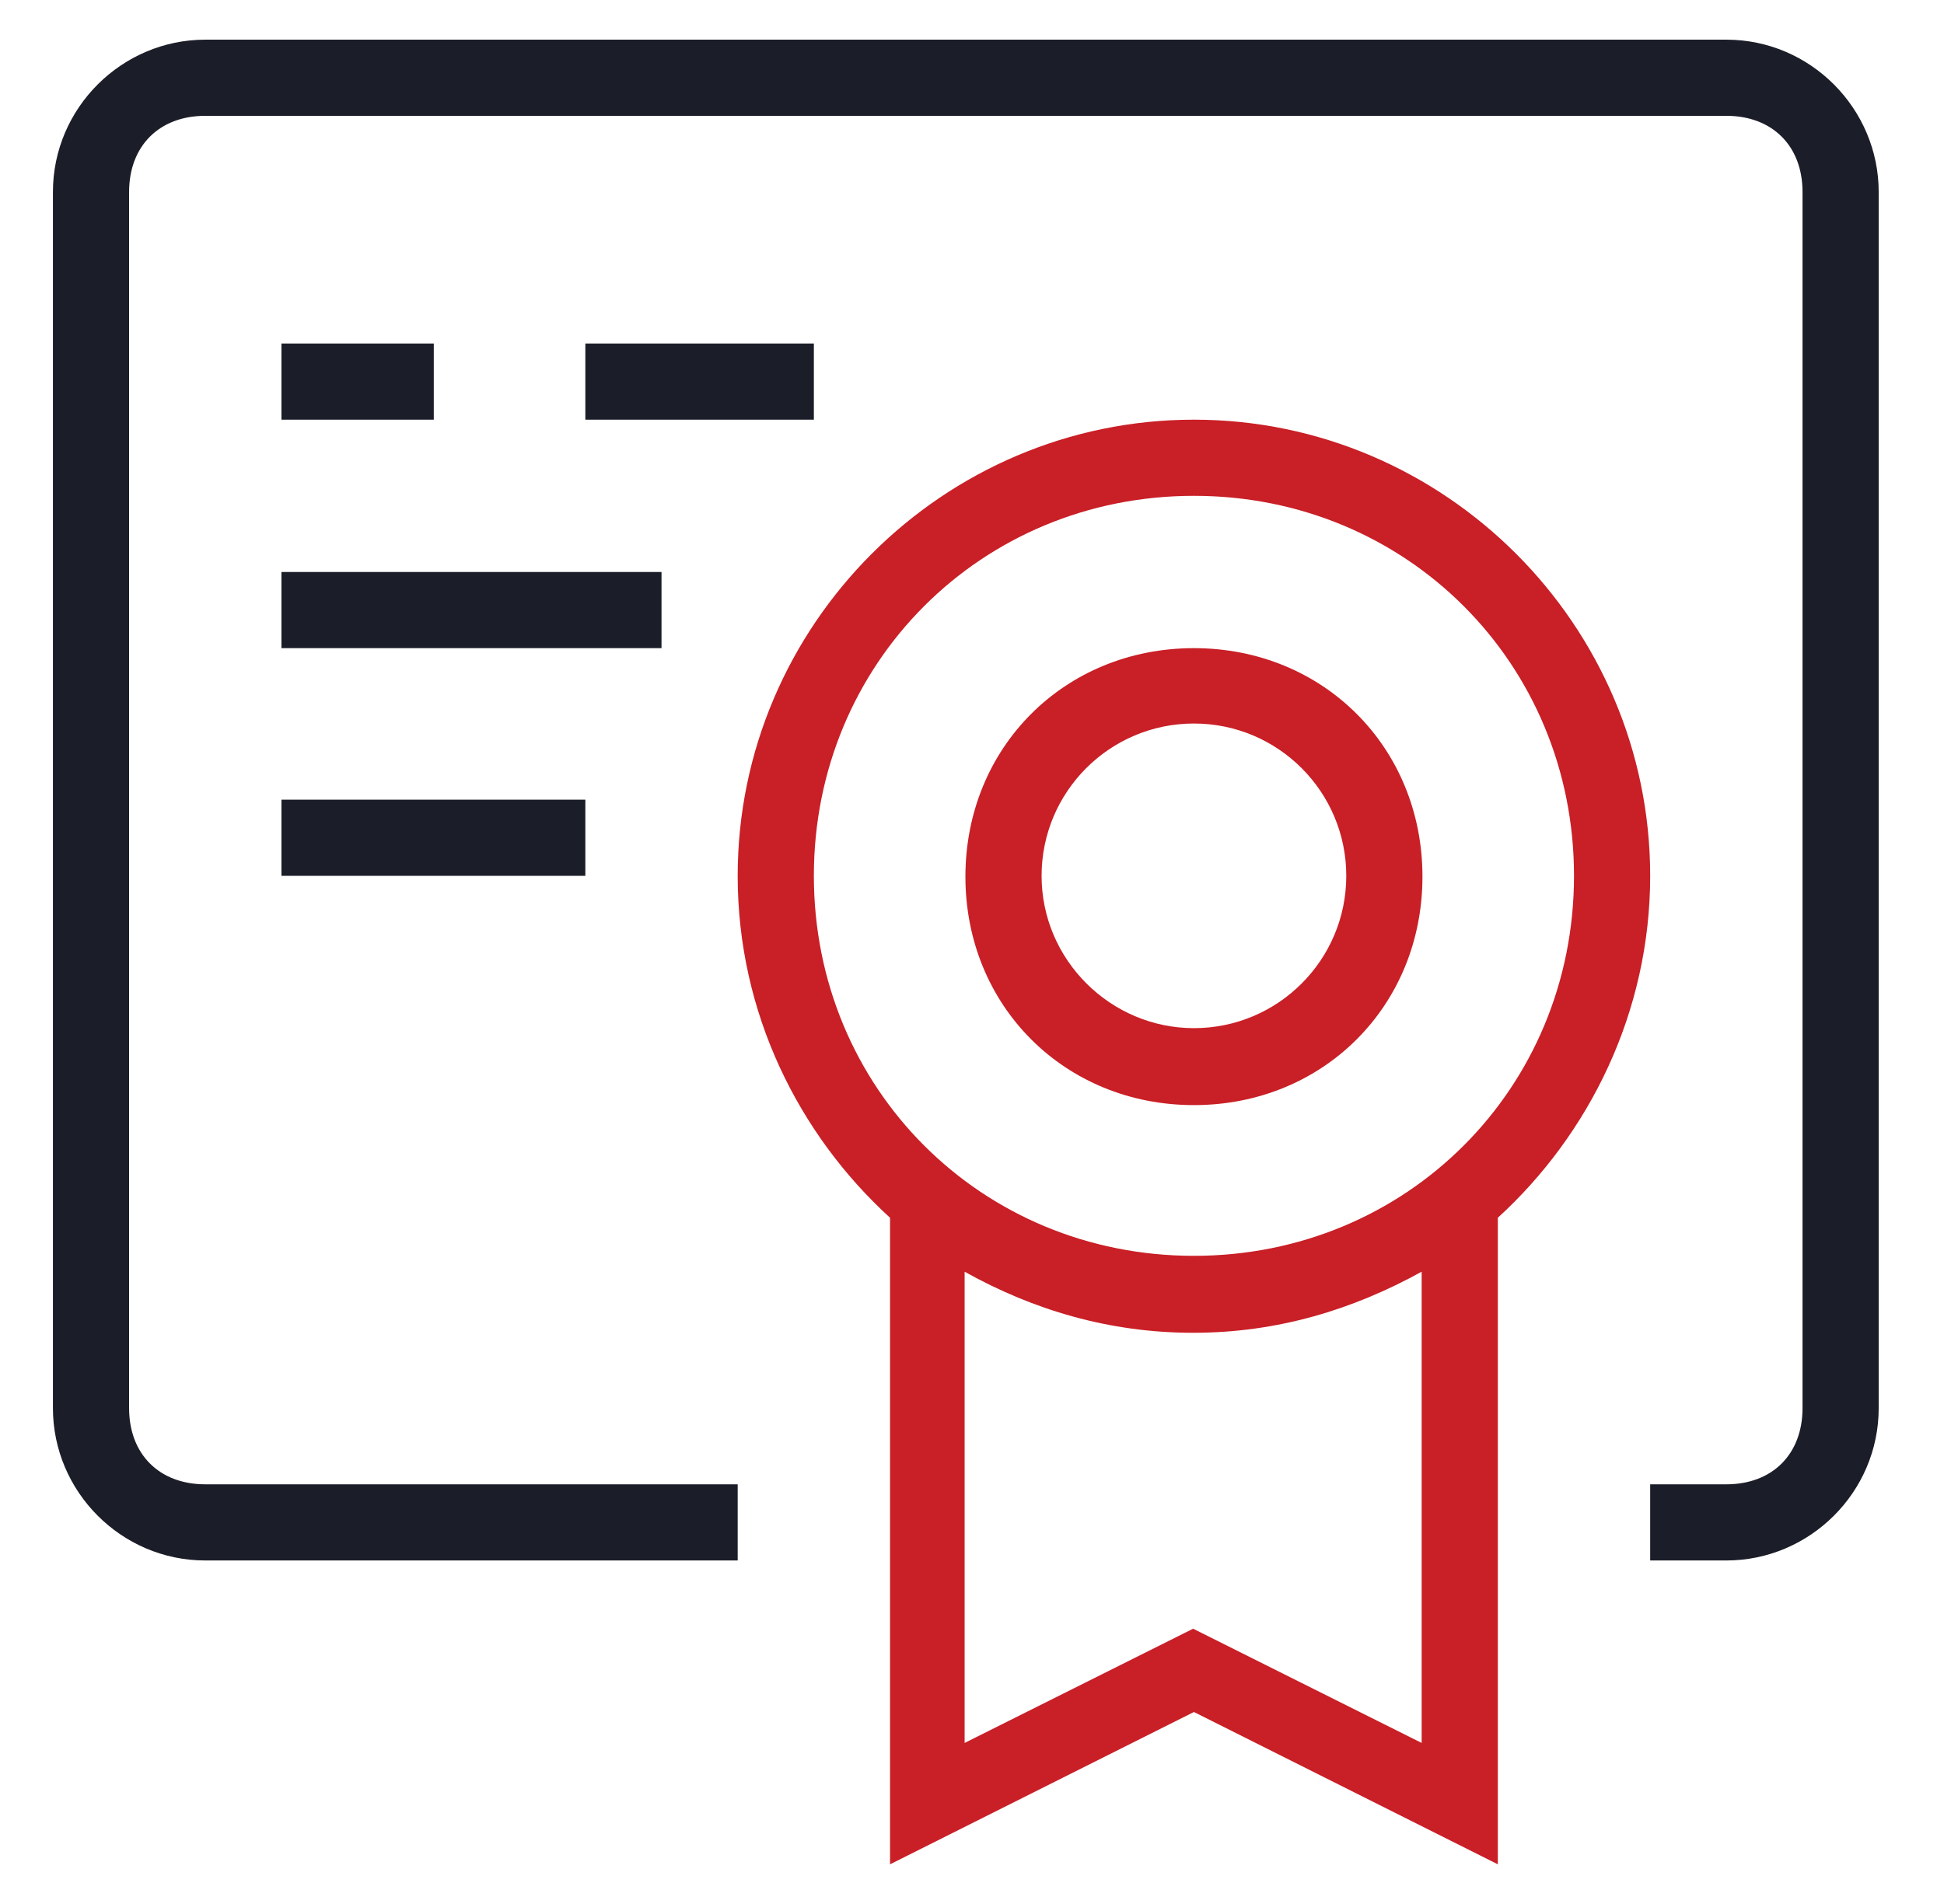
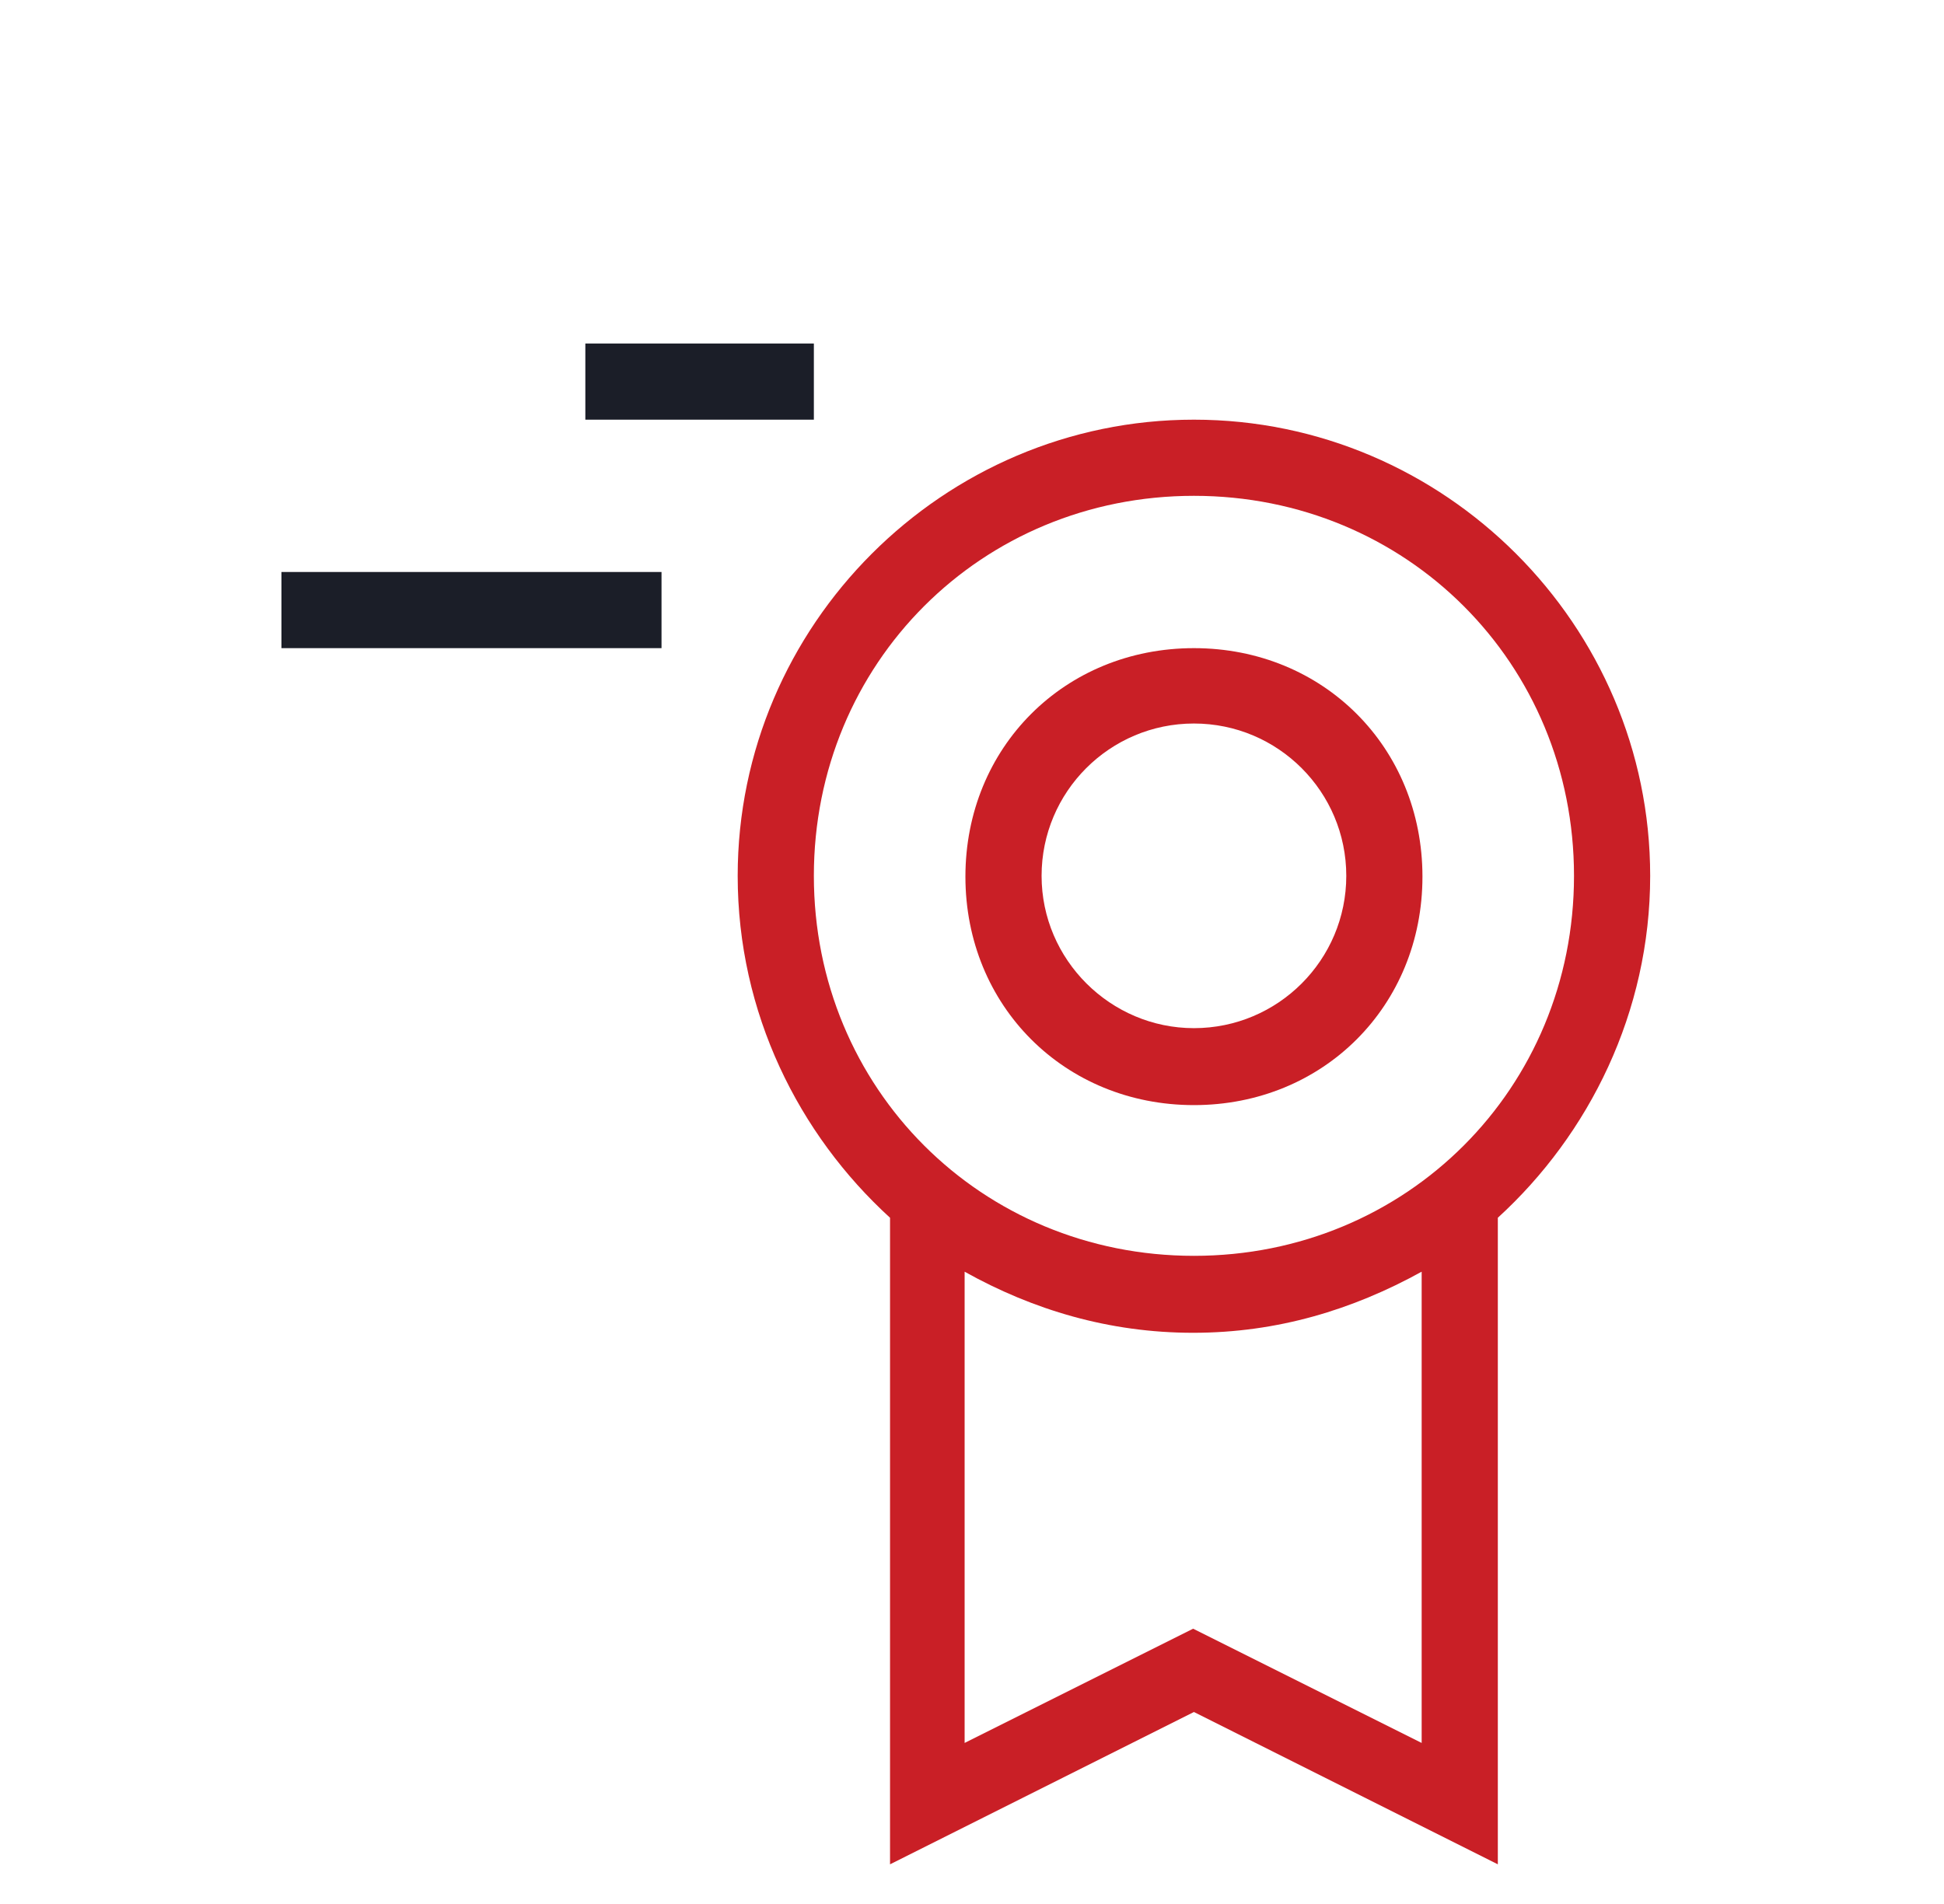
<svg xmlns="http://www.w3.org/2000/svg" width="49" height="48" viewBox="0 0 49 48" fill="none">
  <path d="M30.094 16.34C26.834 16.34 24.334 18.84 24.334 22.1C24.334 25.36 26.834 27.86 30.094 27.86C33.354 27.86 35.854 25.36 35.854 22.1C35.854 18.84 33.354 16.34 30.094 16.34ZM30.094 25.92C27.994 25.92 26.254 24.2 26.254 22.08C26.254 19.96 27.974 18.24 30.094 18.24C32.214 18.24 33.934 19.96 33.934 22.08C33.934 24.2 32.214 25.92 30.094 25.92Z" fill="#C91F26" />
  <path d="M14.754 8.66H20.514V10.58H14.754V8.66Z" fill="#1B1E28" />
-   <path d="M7.094 8.66H10.934V10.58H7.094V8.66Z" fill="#1B1E28" />
  <path d="M7.094 14.42H16.674V16.34H7.094V14.42Z" fill="#1B1E28" />
-   <path d="M7.094 20.16H14.754V22.08H7.094V20.16Z" fill="#1B1E28" />
-   <path d="M43.494 1H5.174C3.074 1 1.334 2.72 1.334 4.84V35.5C1.334 37.6 3.054 39.34 5.174 39.34H18.594V37.42H5.174C4.014 37.42 3.254 36.66 3.254 35.5V4.84C3.254 3.68 4.014 2.92 5.174 2.92H43.514C44.674 2.92 45.434 3.68 45.434 4.84V35.5C45.434 36.66 44.674 37.42 43.514 37.42H41.594V39.34H43.514C45.614 39.34 47.354 37.62 47.354 35.5V4.84C47.354 2.74 45.634 1 43.514 1H43.494Z" fill="#1B1E28" />
  <path d="M30.094 10.58C23.774 10.58 18.594 15.76 18.594 22.08C18.594 25.54 20.134 28.6 22.434 30.7V47L30.094 43.16L37.754 47V30.7C40.054 28.6 41.594 25.52 41.594 22.08C41.594 15.76 36.414 10.58 30.094 10.58ZM35.834 43.94L30.074 41.06L24.314 43.94V32.06C26.034 33.02 27.954 33.6 30.074 33.6C32.194 33.6 34.094 33.02 35.834 32.06V43.94ZM30.094 31.66C24.734 31.66 20.514 27.44 20.514 22.08C20.514 16.72 24.734 12.5 30.094 12.5C35.454 12.5 39.674 16.72 39.674 22.08C39.674 27.44 35.454 31.66 30.094 31.66Z" fill="#C91F26" />
</svg>